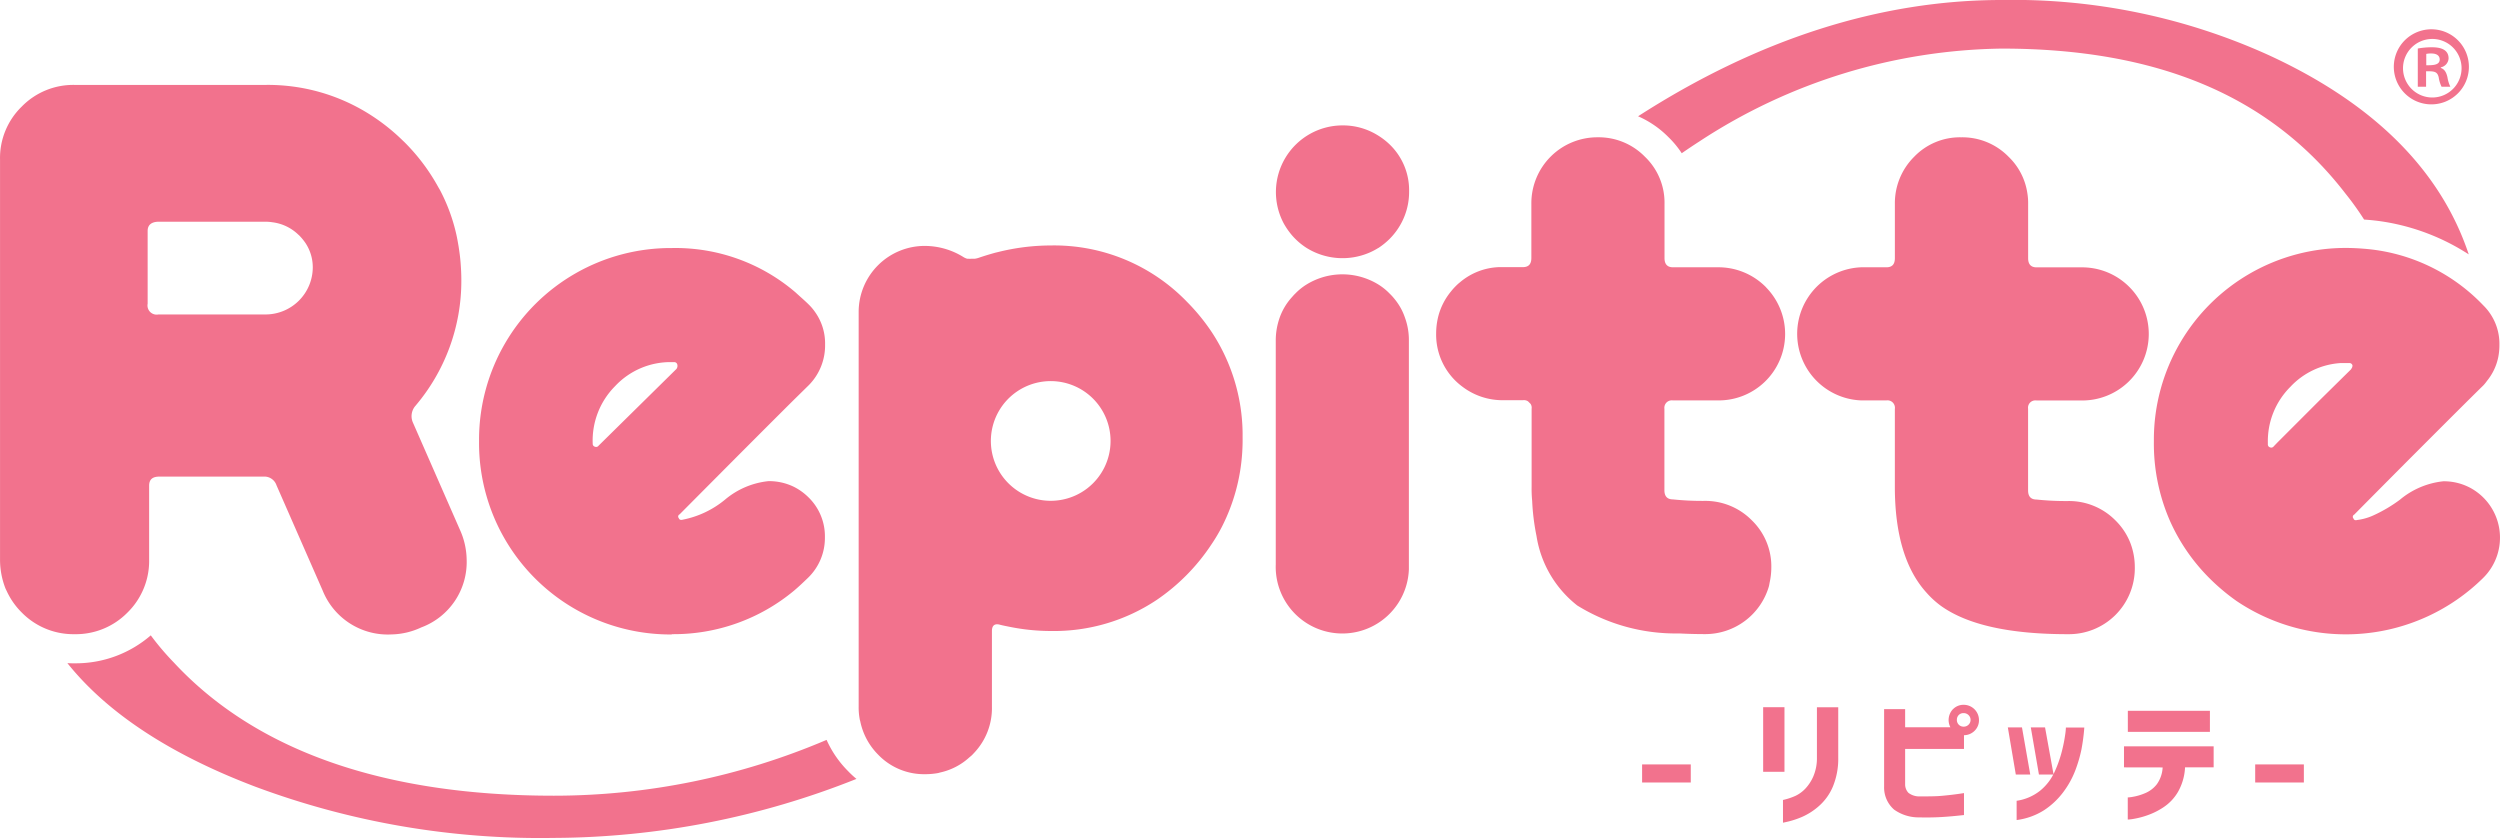
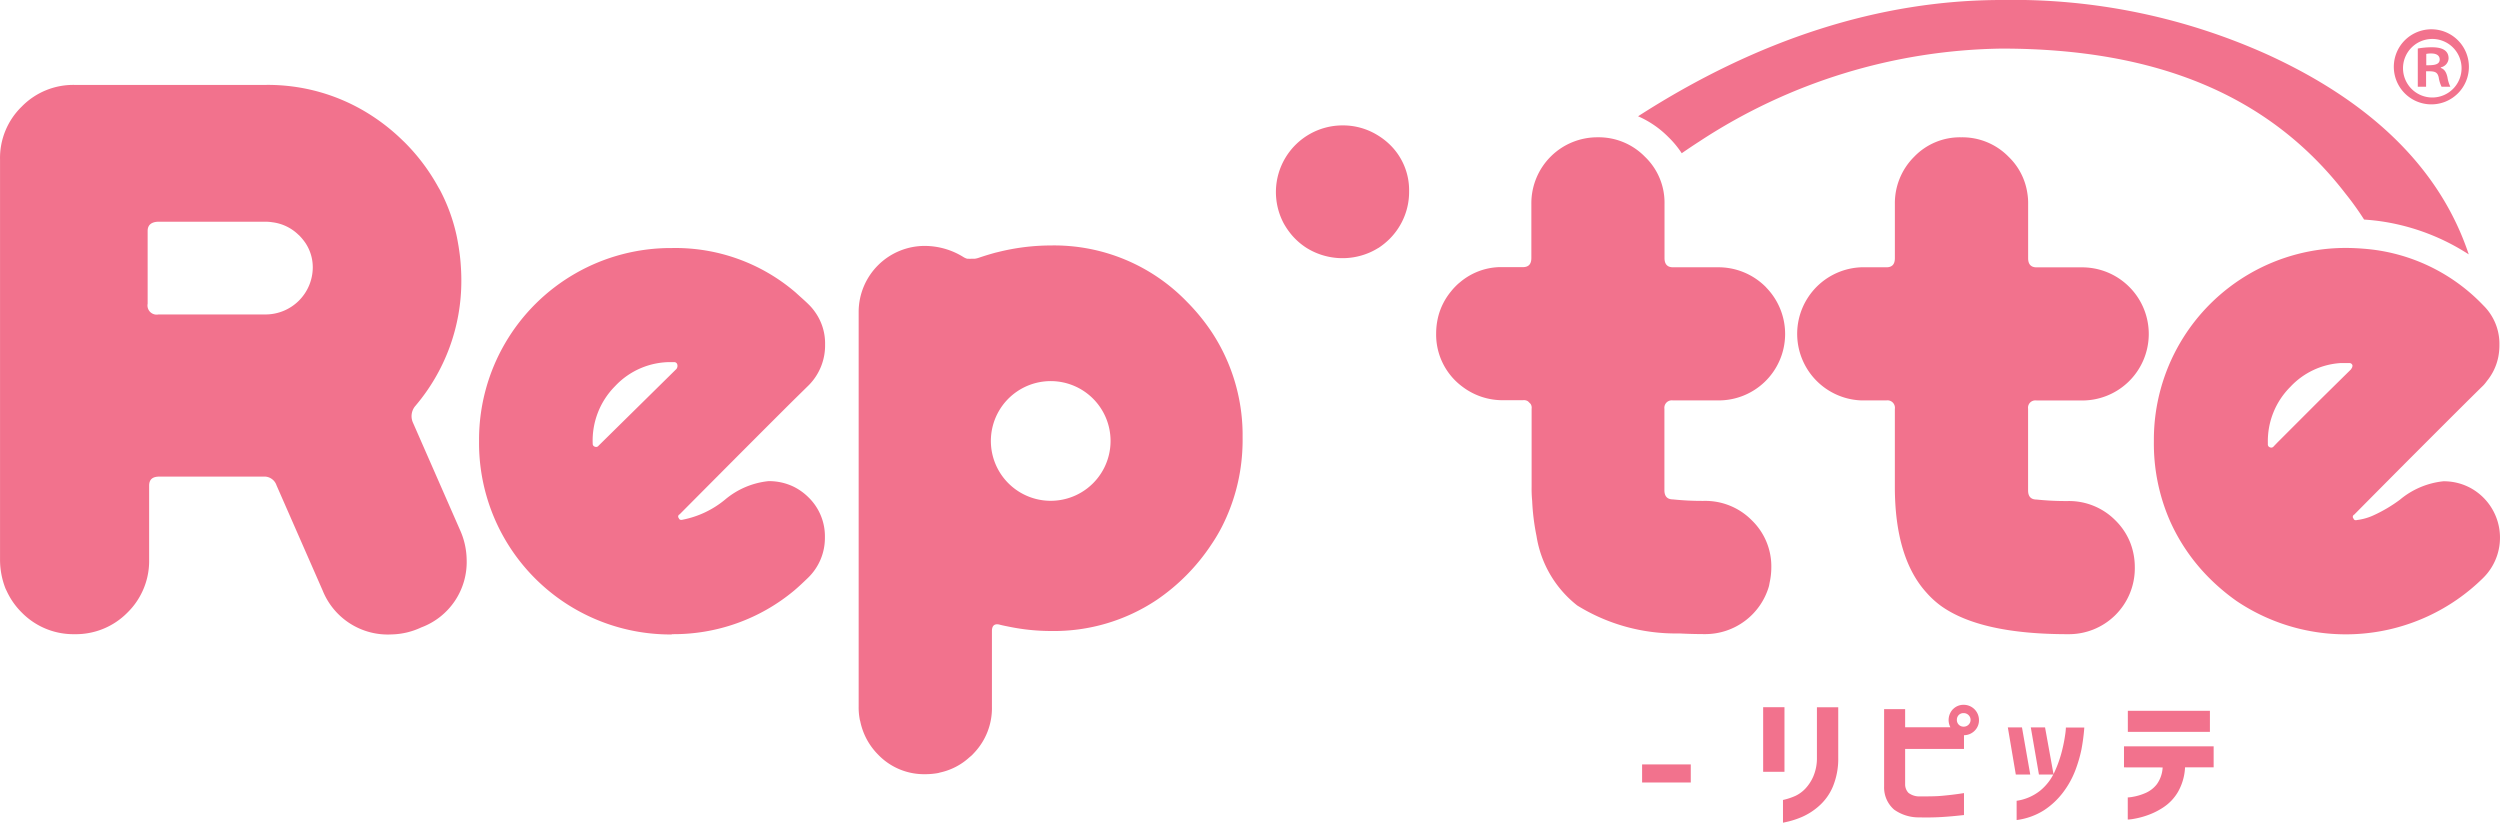
<svg xmlns="http://www.w3.org/2000/svg" width="136.64" height="45.8" viewBox="0 0 136.64 45.8">
  <g id="グループ_995" data-name="グループ 995" transform="translate(333.618 689)">
    <path id="パス_925" data-name="パス 925" d="M635.56,296.848v-.988h2.66v.988Z" transform="translate(-879.427 -943.08)" fill="#f2728d" />
    <path id="パス_926" data-name="パス 926" d="M682.41,277.24v-3.53h1.165v3.53Zm1.083,1.541a3.489,3.489,0,0,0,.676-.222,1.819,1.819,0,0,0,.537-.387,2.324,2.324,0,0,0,.443-.672,2.523,2.523,0,0,0,.2-1.034v-2.751h1.165v2.751a3.97,3.97,0,0,1-.3,1.6,2.922,2.922,0,0,1-.774,1.063,3.516,3.516,0,0,1-.914.582,4.843,4.843,0,0,1-.724.244c-.195.045-.3.068-.308.068Z" transform="translate(-919.661 -924.058)" fill="#f2728d" />
    <path id="パス_927" data-name="パス 927" d="M732.985,273.029a.8.8,0,0,1,.586-.24.835.835,0,0,1,.835.835.8.8,0,0,1-.241.586.823.823,0,0,1-.578.24v.751h-3.217v1.947a.665.665,0,0,0,.184.455.974.974,0,0,0,.635.192c.441,0,.835,0,1.179-.031s.753-.075,1.219-.15v1.2c-.452.051-.864.088-1.241.11s-.791.028-1.247.018a2.3,2.3,0,0,1-1.33-.424,1.6,1.6,0,0,1-.548-1.255v-4.236h1.149v.988h2.473a.859.859,0,0,1,.141-.988Zm.962.595a.365.365,0,0,0-.109-.271.373.373,0,0,0-.271-.11.358.358,0,0,0-.263.1.367.367,0,0,0-.106.271.361.361,0,0,0,.369.369.368.368,0,0,0,.267-.106A.353.353,0,0,0,733.946,273.624Z" transform="translate(-959.861 -923.267)" fill="#f2728d" />
    <path id="パス_928" data-name="パス 928" d="M777.9,281.52l.452,2.577h-.789l-.436-2.577Zm-.292,5.065v-1.052a2.683,2.683,0,0,0,1.3-.565,2.845,2.845,0,0,0,.774-1.015,6.6,6.6,0,0,0,.4-1.13,8.319,8.319,0,0,0,.181-.914,2.991,2.991,0,0,0,.037-.38h1.007a10.635,10.635,0,0,1-.157,1.2,7.484,7.484,0,0,1-.335,1.142,4.852,4.852,0,0,1-.654,1.183,4.165,4.165,0,0,1-1.045.988A3.671,3.671,0,0,1,777.611,286.585Zm1.553-5.065.466,2.577h-.8l-.445-2.577Z" transform="translate(-1001.005 -930.765)" fill="#f2728d" />
    <path id="パス_929" data-name="パス 929" d="M822.07,278.21v-1.151h4.9v1.151h-1.563a2.99,2.99,0,0,1-.384,1.337,2.542,2.542,0,0,1-.8.847,3.923,3.923,0,0,1-.918.45,4.5,4.5,0,0,1-.729.185,2.392,2.392,0,0,1-.3.034v-1.21a1.723,1.723,0,0,0,.282-.034,2.973,2.973,0,0,0,.658-.195,1.581,1.581,0,0,0,.647-.489,1.707,1.707,0,0,0,.319-.921Zm.21-1.939V275.12h4.486v1.151Z" transform="translate(-1039.599 -925.269)" fill="#f2728d" />
-     <path id="パス_930" data-name="パス 930" d="M872.85,296.848v-.988h2.66v.988Z" transform="translate(-1083.208 -943.08)" fill="#f2728d" />
-     <path id="パス_931" data-name="パス 931" d="M67.6,251.649A38.043,38.043,0,0,1,52.695,254.7c-9.3,0-16.292-2.457-20.77-7.278a14.731,14.731,0,0,1-1.262-1.486,6.261,6.261,0,0,1-4.1,1.528h-.113c-.114,0-.23,0-.345-.01,2.17,2.717,5.612,4.986,10.271,6.753a44.576,44.576,0,0,0,16.314,2.8,45.045,45.045,0,0,0,16.542-3.225,5.479,5.479,0,0,1-.467-.435,5.705,5.705,0,0,1-1.166-1.7Z" transform="translate(-356.04 -900.21)" fill="#f2728d" />
    <path id="パス_932" data-name="パス 932" d="M6.962,61.69a3.892,3.892,0,0,0,.681-.894,3.931,3.931,0,0,0,.5-2V54.762c0-.347.186-.5.565-.5H14.4a.7.7,0,0,1,.706.479l2.521,5.747a3.837,3.837,0,0,0,3.766,2.4,3.994,3.994,0,0,0,1.624-.383,3.813,3.813,0,0,0,2.481-3.7,4.1,4.1,0,0,0-.378-1.658L22.56,51.308a.861.861,0,0,1,.126-.9,10.532,10.532,0,0,0,2.521-6.871c0-.328-.016-.655-.042-.981-.024-.3-.064-.592-.11-.885-.037-.219-.075-.438-.124-.655a9.816,9.816,0,0,0-.883-2.4c-.034-.062-.072-.123-.107-.185a10.787,10.787,0,0,0-1.861-2.466l-.058-.054a10.885,10.885,0,0,0-1.844-1.459A10.4,10.4,0,0,0,14.5,32.854H4.073a3.937,3.937,0,0,0-2.893,1.185,3.917,3.917,0,0,0-1.186,2.9V58.795a4.341,4.341,0,0,0,.294,1.573c.023.055.051.107.076.16a4,4,0,0,0,.816,1.162,3.954,3.954,0,0,0,2.893,1.185A3.954,3.954,0,0,0,6.962,61.69Zm1.1-20.859c0-.343.236-.5.614-.5h5.849a2.586,2.586,0,0,1,.363.031,2.478,2.478,0,0,1,1.412.679l.031.025a3.015,3.015,0,0,1,.363.439,2.4,2.4,0,0,1,.393,1.336A2.583,2.583,0,0,1,14.531,45.4H8.651a.5.5,0,0,1-.589-.586Z" transform="translate(-333.61 -717.213)" fill="#f2728d" />
    <path id="パス_933" data-name="パス 933" d="M185.811,109.523a10.457,10.457,0,0,0,9.965,7.585h.165v-.016a10.279,10.279,0,0,0,6.691-2.385c.257-.217.5-.449.761-.7a3.028,3.028,0,0,0,.918-2.209,2.966,2.966,0,0,0-.9-2.187,3.146,3.146,0,0,0-.781-.565,3.094,3.094,0,0,0-1.4-.318,4.377,4.377,0,0,0-2.374,1.008,5.2,5.2,0,0,1-2.32,1.1c-.11.03-.181,0-.212-.086a.131.131,0,0,1,.011-.185.224.224,0,0,1,.034-.021q4.54-4.568,6.273-6.287l.806-.792a3.089,3.089,0,0,0,.873-2.2,2.956,2.956,0,0,0-.545-1.776,2.879,2.879,0,0,0-.328-.393c-.236-.236-.5-.458-.726-.669a10.081,10.081,0,0,0-6.781-2.439,10.478,10.478,0,0,0-10.533,10.431v.157A10.459,10.459,0,0,0,185.811,109.523Zm7.031-5.985h0a4.142,4.142,0,0,1,3.107-1.315h.126a.169.169,0,0,1,.167.126.282.282,0,0,1-.045.247l-4.256,4.194a.165.165,0,0,1-.2.056.161.161,0,0,1-.121-.167A4.218,4.218,0,0,1,192.842,103.538Z" transform="translate(-492.843 -771.431)" fill="#f2728d" />
    <path id="パス_934" data-name="パス 934" d="M636.415,8.373c.329-.227.645-.439.959-.641A30.837,30.837,0,0,1,653.9,2.656c8.529,0,14.676,2.594,18.782,7.915A15.853,15.853,0,0,1,673.707,12c.4.028.771.069,1.12.126a12,12,0,0,1,4.6,1.778c-1.532-4.6-5.2-8.258-10.954-10.9A33.821,33.821,0,0,0,653.9,0c-6.637,0-13.321,2.137-19.874,6.355a5.316,5.316,0,0,1,1.649,1.13,5.192,5.192,0,0,1,.736.888Z" transform="translate(-878.113 -689)" fill="#f2728d" />
    <path id="パス_935" data-name="パス 935" d="M850.891,109.061a3.053,3.053,0,0,0-1.382-.339h-.051a4.415,4.415,0,0,0-2.375,1.008,7.882,7.882,0,0,1-1.385.826,3.058,3.058,0,0,1-.949.282c-.11.03-.177,0-.206-.086a.13.13,0,0,1,.009-.185.1.1,0,0,1,.032-.021q1.881-1.9,3.279-3.3,3-3.005,3.779-3.763a2.348,2.348,0,0,0,.2-.247,2.985,2.985,0,0,0,.621-1.322,3.3,3.3,0,0,0,.059-.634,2.945,2.945,0,0,0-.877-2.169,10.087,10.087,0,0,0-5.687-3c-.282-.045-.565-.078-.847-.1-.312-.025-.624-.041-.938-.042A10.48,10.48,0,0,0,833.636,106.4v.164a10.53,10.53,0,0,0,.883,4.331,10.41,10.41,0,0,0,2.177,3.146q.347.346.723.658c.237.2.482.386.734.565a10.688,10.688,0,0,0,13.468-1.247,3.094,3.094,0,0,0-.73-4.957Zm-6.472-6.479v.014l-1.72,1.695-2.312,2.313-.2.208a.165.165,0,0,1-.2.056.162.162,0,0,1-.121-.167v-.076a4.193,4.193,0,0,1,1.231-3.066,4.115,4.115,0,0,1,2.768-1.3h.459a.174.174,0,0,1,.167.127A.283.283,0,0,1,844.42,102.582Z" transform="translate(-1049.532 -771.417)" fill="#f2728d" />
-     <path id="パス_936" data-name="パス 936" d="M500.651,108.065a3.34,3.34,0,0,0-.373-.565,2.91,2.91,0,0,0-.273-.3,3.175,3.175,0,0,0-.62-.5,3.6,3.6,0,0,0-.52-.265,3.741,3.741,0,0,0-3.4.265,3.177,3.177,0,0,0-.62.5c-.064.059-.119.126-.178.191a3.307,3.307,0,0,0-.706,1.22,3.709,3.709,0,0,0-.181,1.171V122a3.64,3.64,0,1,0,7.276.271q0-.141,0-.271V109.779a3.567,3.567,0,0,0-.217-1.271A3.342,3.342,0,0,0,500.651,108.065Z" transform="translate(-757.67 -780.152)" fill="#f2728d" />
    <path id="パス_937" data-name="パス 937" d="M494.558,54.319a3.33,3.33,0,0,0,.339.393,3.629,3.629,0,0,0,.624.5,3.72,3.72,0,0,0,3.406.26,3.594,3.594,0,0,0,.5-.26h.007a3.9,3.9,0,0,0,.618-.5,3.671,3.671,0,0,0,.64-.867,3.6,3.6,0,0,0,.424-1.728,3.468,3.468,0,0,0-1.059-2.562,3.769,3.769,0,0,0-.722-.545,3.6,3.6,0,0,0-1.854-.5,3.644,3.644,0,0,0-3.221,5.349,3.968,3.968,0,0,0,.3.463Z" transform="translate(-757.718 -730.656)" fill="#f2728d" />
    <path id="パス_938" data-name="パス 938" d="M351.644,99.727a11,11,0,0,0-1.357-1.659,10.087,10.087,0,0,0-7.443-3.078,11.968,11.968,0,0,0-2.892.363l-.133.031c-.308.086-.614.177-.918.282a1.13,1.13,0,0,1-.206.049H338.5a.572.572,0,0,1-.155,0,.3.3,0,0,1-.071,0,.822.822,0,0,1-.217-.1,4.01,4.01,0,0,0-2.077-.6,3.612,3.612,0,0,0-3.635,3.574v21.606a3.485,3.485,0,0,0,.054.667.634.634,0,0,0,.03.121,3.6,3.6,0,0,0,.97,1.826,3.477,3.477,0,0,0,2.581,1.079,3.973,3.973,0,0,0,.7-.061c.044-.008.085-.024.129-.034a3.454,3.454,0,0,0,1.572-.811c.061-.055.127-.1.185-.164l.1-.106a3.558,3.558,0,0,0,.963-2.521v-4.129c0-.247.1-.367.282-.367a.617.617,0,0,1,.177.03c.165.041.33.073.5.107a11.438,11.438,0,0,0,2.259.23,10.12,10.12,0,0,0,5.79-1.7,10.972,10.972,0,0,0,2.985-3.026,9.324,9.324,0,0,0,.58-.977,10.386,10.386,0,0,0,1.107-4.063c.015-.257.025-.515.021-.772v-.271A10.239,10.239,0,0,0,351.644,99.727Zm-5.531,5.949a3.271,3.271,0,1,1-.96-2.316A3.271,3.271,0,0,1,346.113,105.677Z" transform="translate(-619.032 -770.574)" fill="#f2728d" />
    <path id="パス_939" data-name="パス 939" d="M573.889,61.345l-.051-.051a3.645,3.645,0,0,0-2.617-1.053h-2.43c-.308,0-.463-.171-.463-.5V56.771a3.47,3.47,0,0,0-1.075-2.576,3.53,3.53,0,0,0-2.586-1.059,3.605,3.605,0,0,0-3.617,3.59.382.382,0,0,0,0,.041v2.965c0,.338-.153.5-.464.5h-1.294a3.485,3.485,0,0,0-2.135.822,2.494,2.494,0,0,0-.251.227,3.321,3.321,0,0,0-.25.282,3.531,3.531,0,0,0-.684,1.323,3.876,3.876,0,0,0-.126.979,3.54,3.54,0,0,0,1.449,2.912,3.621,3.621,0,0,0,2.192.729h1.1a.408.408,0,0,1,.282.062l.141.141a.391.391,0,0,1,.054.265v4.256a6.845,6.845,0,0,0,.03.777,12.347,12.347,0,0,0,.237,1.919,6,6,0,0,0,2.228,3.8,10.216,10.216,0,0,0,5.568,1.527c.452.023.918.037,1.412.037a3.625,3.625,0,0,0,3.491-2.6c.02-.073.03-.15.045-.225a3.847,3.847,0,0,0,.09-.815,3.5,3.5,0,0,0-1.069-2.583,3.567,3.567,0,0,0-2.6-1.058,15.349,15.349,0,0,1-1.709-.082c-.308,0-.465-.171-.465-.5V67.975a.408.408,0,0,1,.352-.459.455.455,0,0,1,.107,0h2.43a3.632,3.632,0,0,0,2.673-6.171Z" transform="translate(-810.97 -734.632)" fill="#f2728d" />
    <path id="パス_940" data-name="パス 940" d="M708.568,67.545a.376.376,0,0,1,.126,0h2.43a3.636,3.636,0,0,0,2.668-6.171l-.051-.051a3.634,3.634,0,0,0-2.617-1.053h-2.43c-.313,0-.465-.171-.465-.5V56.8a3.3,3.3,0,0,0-.042-.579,3.464,3.464,0,0,0-1.031-2,3.53,3.53,0,0,0-2.587-1.059A3.467,3.467,0,0,0,702,54.225a3.575,3.575,0,0,0-1.055,2.576v2.965c0,.337-.151.5-.463.5h-1.1a3.64,3.64,0,1,0-.271,7.276h1.37a.407.407,0,0,1,.463.343.348.348,0,0,1,0,.12v4.256c0,2.6.586,4.537,1.74,5.8a4.979,4.979,0,0,0,.757.695q2.162,1.569,6.983,1.563a3.6,3.6,0,0,0,3.635-3.574v-.066a3.7,3.7,0,0,0-.237-1.33A3.53,3.53,0,0,0,713,74.1a3.567,3.567,0,0,0-2.6-1.058,15.345,15.345,0,0,1-1.709-.082c-.313,0-.465-.171-.465-.5V68a.4.4,0,0,1,.339-.455Z" transform="translate(-930.997 -734.657)" fill="#f2728d" />
    <path id="パス_947" data-name="パス 947" d="M928.611,11.336a2.052,2.052,0,1,1-1.485.585A2.067,2.067,0,0,1,928.611,11.336Zm0,3.728a1.6,1.6,0,0,0,1.6-1.661,1.6,1.6,0,1,0-1.6,1.661Zm-.791-.587v-2.09a4.276,4.276,0,0,1,.768-.068c.373,0,.915.068.915.61a.527.527,0,0,1-.424.486v.034c.2.068.3.237.362.508a1.867,1.867,0,0,0,.158.52h-.479a1.776,1.776,0,0,1-.158-.52c-.079-.328-.26-.328-.689-.328v.847Zm.463-1.175c.35,0,.734,0,.734-.316,0-.192-.141-.328-.463-.328a1.24,1.24,0,0,0-.271.023Z" transform="translate(-1129.291 -698.735)" fill="#f2728d" />
  </g>
</svg>